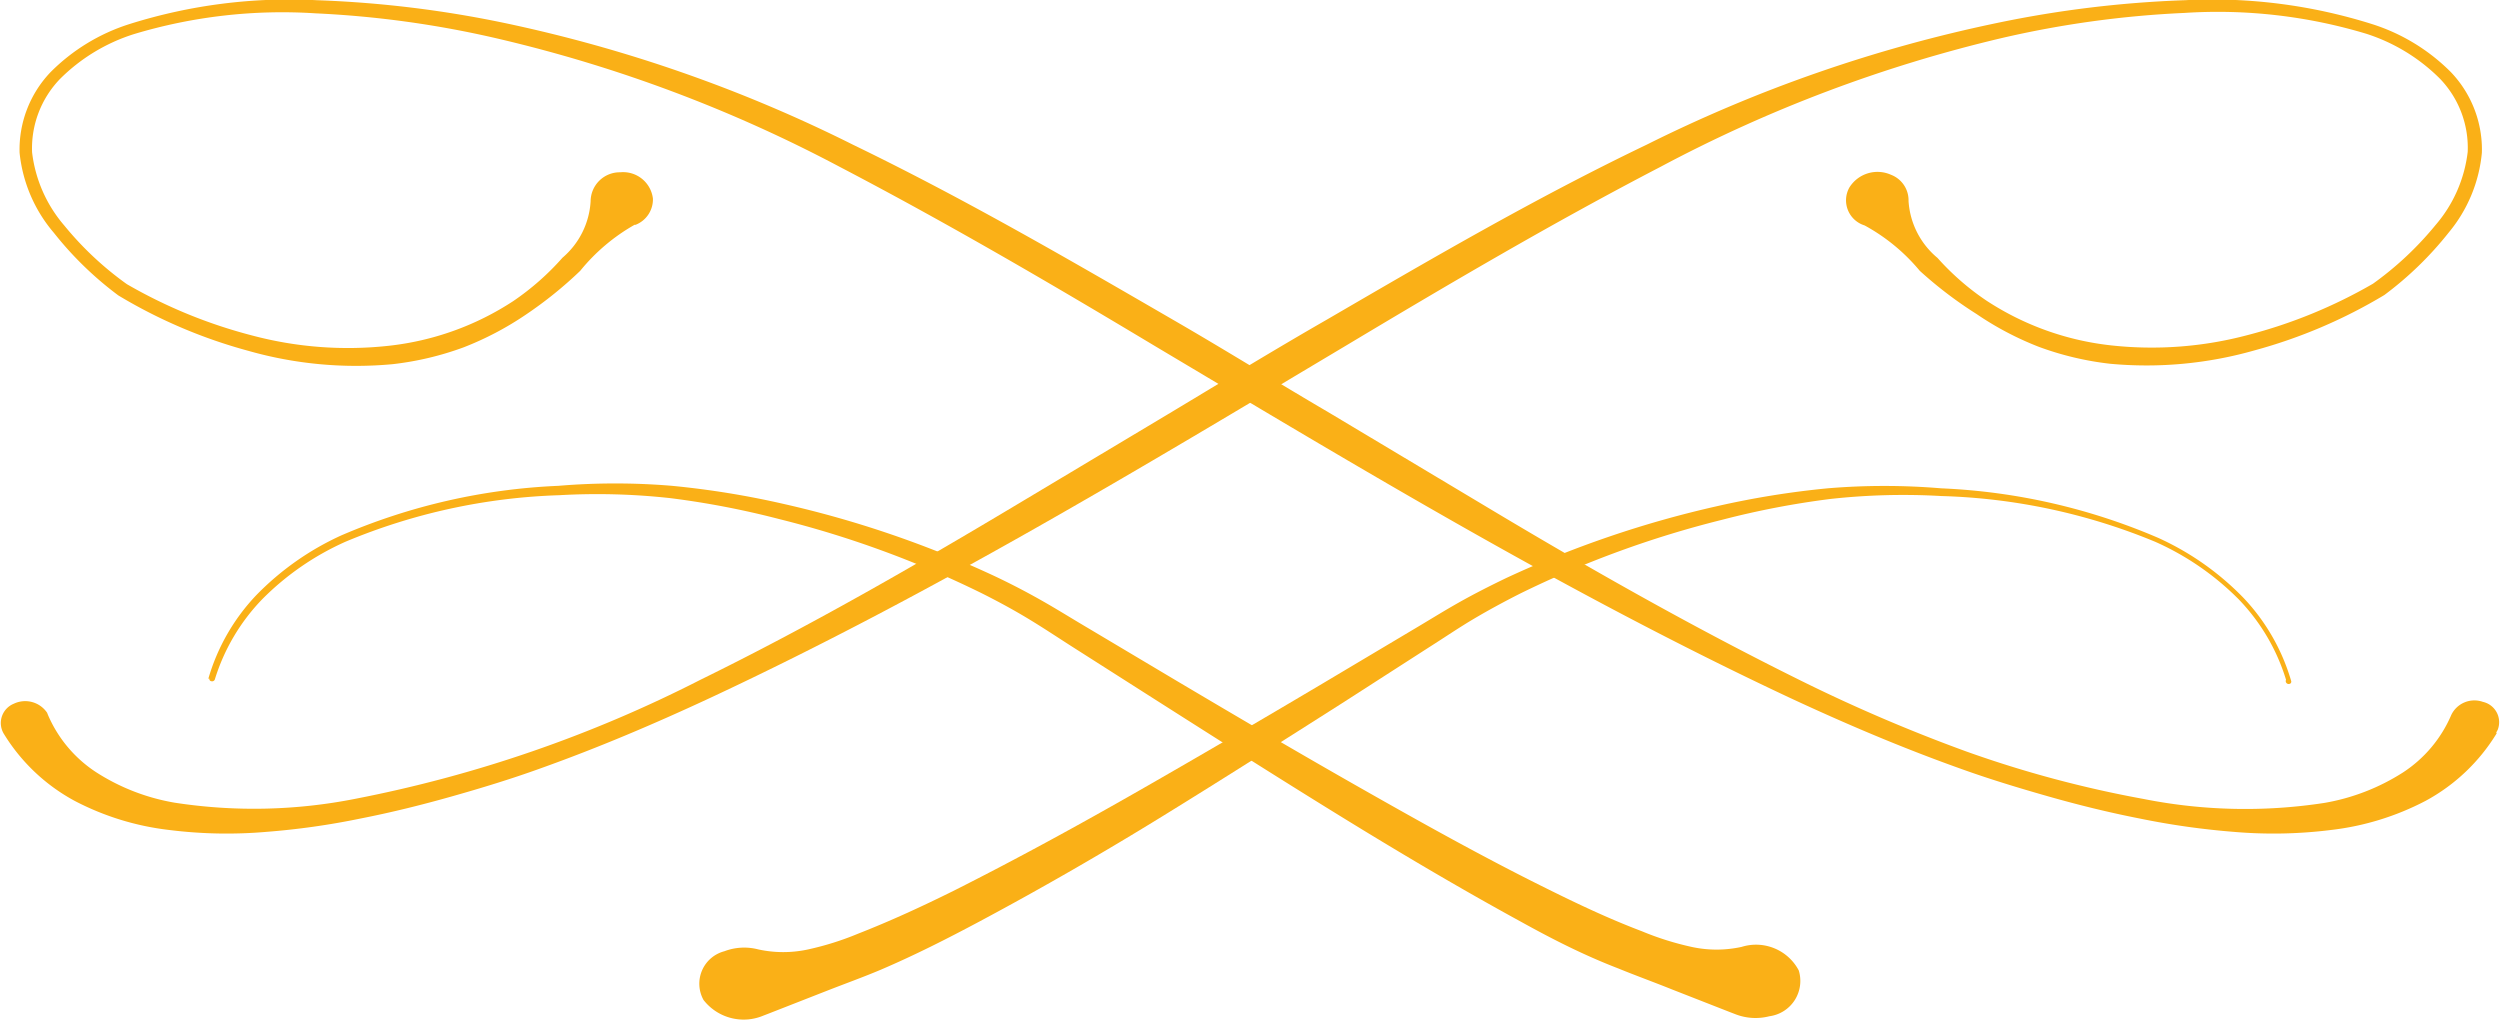
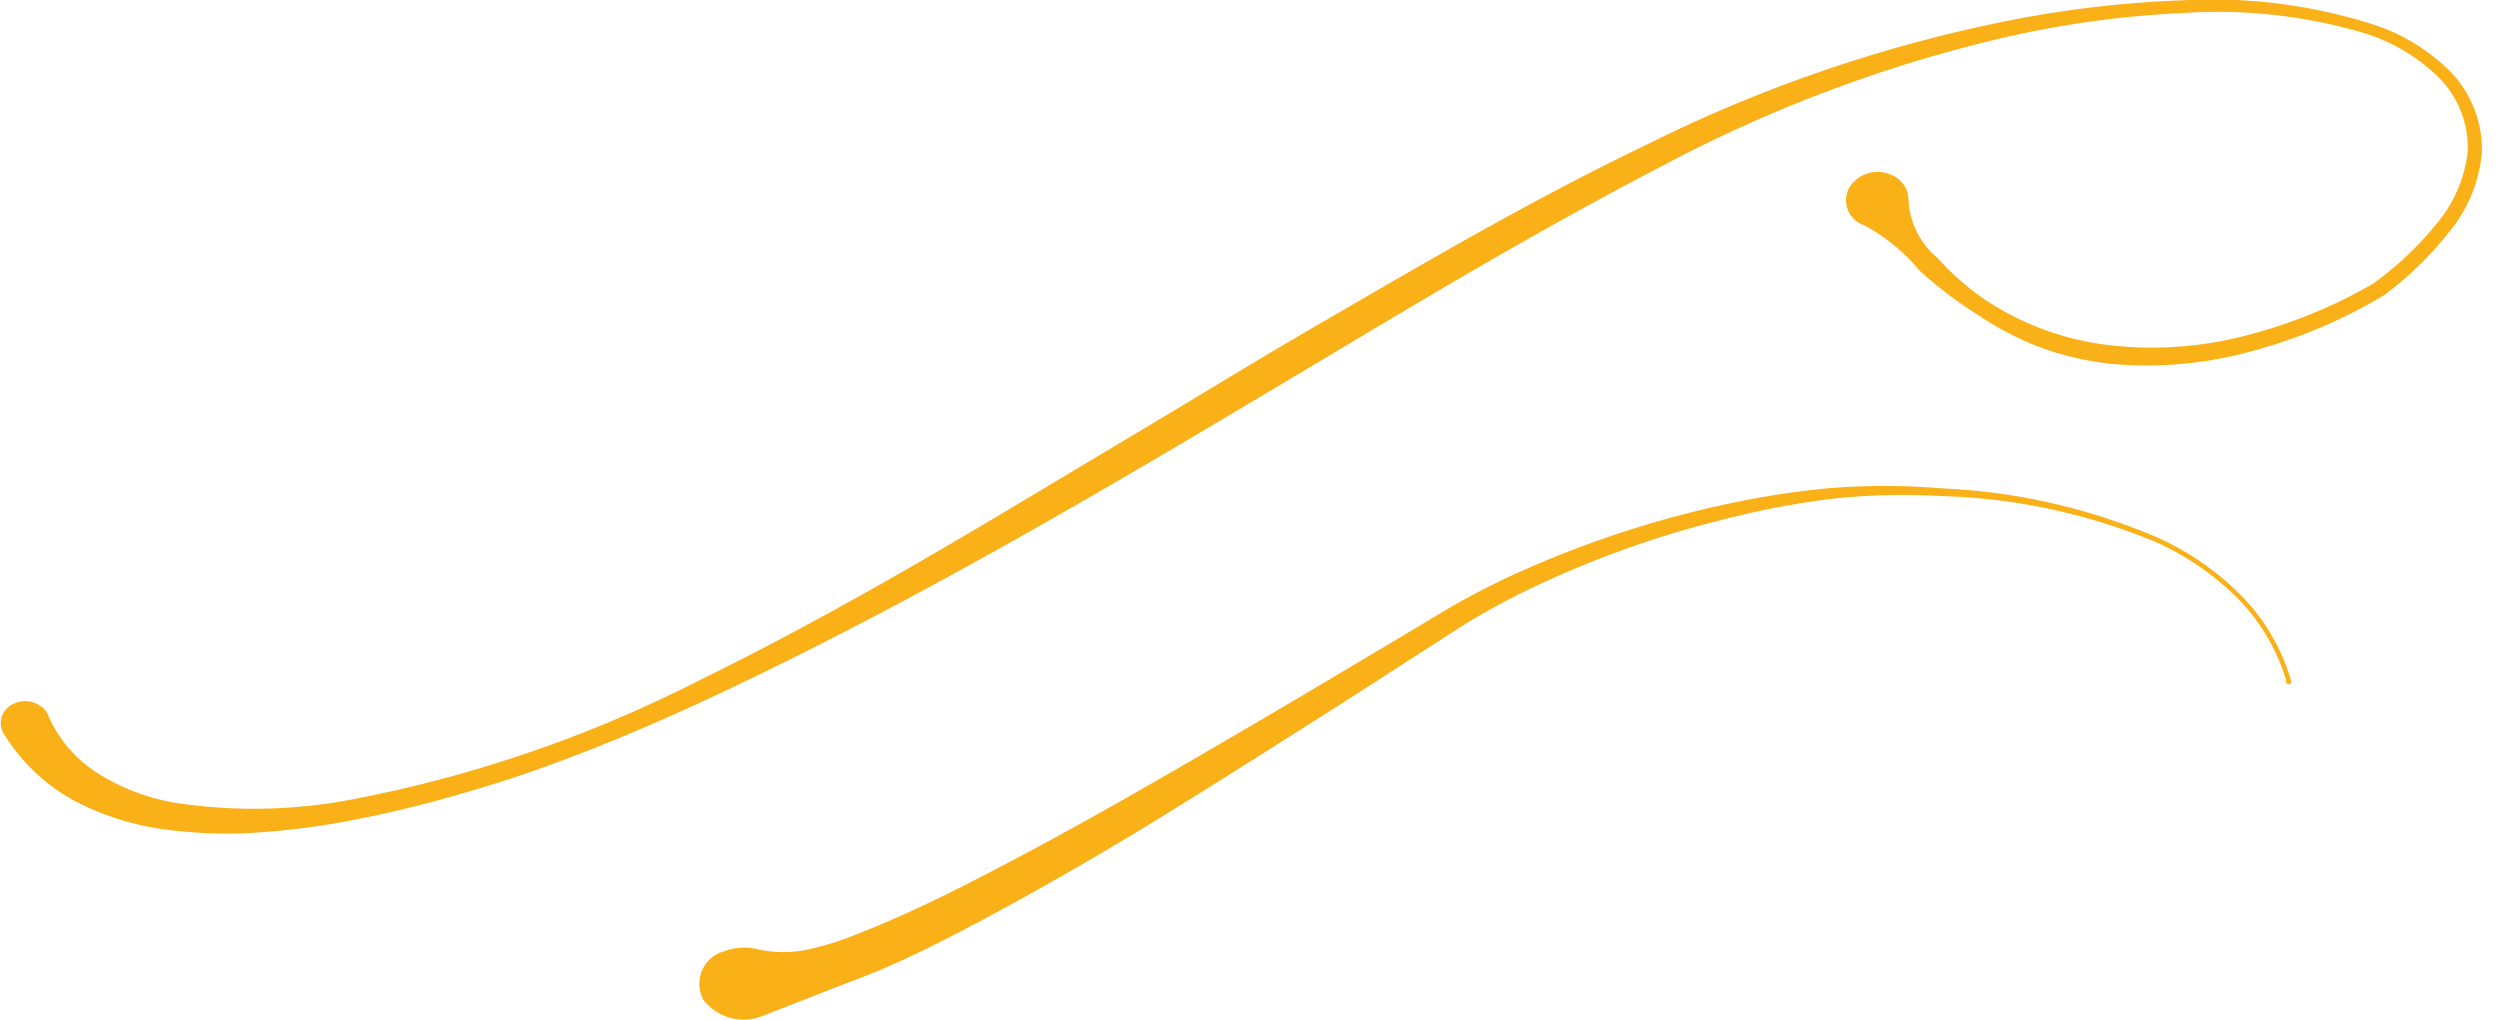
<svg xmlns="http://www.w3.org/2000/svg" width="120" height="48.94" viewBox="0 0 120 48.94">
  <path d="M2.3 34.31a6.2 6.2 0 0 0 2.32 2.76 10.1 10.1 0 0 0 3.77 1.46 25 25 0 0 0 8.68-.19 62.6 62.6 0 0 0 16.55-5.71c5.22-2.56 10.24-5.45 15.19-8.41l7.44-4.45c2.48-1.49 4.95-3 7.46-4.44 5-2.91 10-5.83 15.34-8.39A69.2 69.2 0 0 1 95.87 1.1a53 53 0 0 1 9-1.09 25.5 25.5 0 0 1 9 1.15 9.3 9.3 0 0 1 3.78 2.31 5.38 5.38 0 0 1 1.48 3.86 7 7 0 0 1-1.59 3.83 16.5 16.5 0 0 1-3.09 3 24.6 24.6 0 0 1-6.24 2.66 18.9 18.9 0 0 1-6.93.64 14.6 14.6 0 0 1-3.41-.81 14.8 14.8 0 0 1-3-1.58A19.6 19.6 0 0 1 92.15 13a9.1 9.1 0 0 0-2.65-2.18A1.26 1.26 0 0 1 88.77 9a1.59 1.59 0 0 1 2-.61 1.31 1.31 0 0 1 .84 1.26A3.86 3.86 0 0 0 93 12.38a12.5 12.5 0 0 0 2.35 2.05 13.6 13.6 0 0 0 6 2.15 17.9 17.9 0 0 0 6.55-.5 24 24 0 0 0 6-2.46 15.6 15.6 0 0 0 3-2.81 6.55 6.55 0 0 0 1.55-3.52 4.78 4.78 0 0 0-1.33-3.51 8.8 8.8 0 0 0-3.54-2.16 24.7 24.7 0 0 0-8.72-1 48.3 48.3 0 0 0-8.79 1.21A68 68 0 0 0 79.72 8c-5.14 2.67-10.12 5.6-15.08 8.57-9.92 5.92-19.86 11.93-30.51 16.91-2.66 1.24-5.38 2.4-8.18 3.4-1.41.51-2.82.94-4.27 1.35s-2.9.77-4.38 1.06a36 36 0 0 1-4.52.64 22.2 22.2 0 0 1-4.65-.09 13 13 0 0 1-4.55-1.4A9 9 0 0 1 .17 35.2a1 1 0 0 1 .49-1.42 1.27 1.27 0 0 1 1.6.43Z" style="fill:#fab017" />
-   <path d="M119.84 35.2a9 9 0 0 1-3.41 3.24 13 13 0 0 1-4.55 1.4 22.2 22.2 0 0 1-4.65.09 37 37 0 0 1-4.52-.64c-1.48-.29-2.94-.65-4.38-1.06s-2.86-.84-4.27-1.35c-2.8-1-5.52-2.16-8.18-3.4-10.66-5-20.59-11-30.51-16.91-5-3-9.95-5.89-15.08-8.57a68 68 0 0 0-16.37-6.14A48.3 48.3 0 0 0 15.14.64a24.7 24.7 0 0 0-8.72 1A8.75 8.75 0 0 0 2.87 3.8a4.8 4.8 0 0 0-1.33 3.51 6.56 6.56 0 0 0 1.55 3.52 15.5 15.5 0 0 0 3 2.81 24 24 0 0 0 6 2.46 17.9 17.9 0 0 0 6.55.5 13.6 13.6 0 0 0 6-2.15A12.6 12.6 0 0 0 27 12.37a3.85 3.85 0 0 0 1.35-2.71 1.4 1.4 0 0 1 1.42-1.39 1.44 1.44 0 0 1 1.57 1.26 1.31 1.31 0 0 1-.83 1.26h-.05A9.2 9.2 0 0 0 27.85 13a19.4 19.4 0 0 1-2.59 2.09 15 15 0 0 1-3 1.58 14.6 14.6 0 0 1-3.41.81 18.9 18.9 0 0 1-6.93-.64 24.5 24.5 0 0 1-6.24-2.66 16.5 16.5 0 0 1-3.09-3A7 7 0 0 1 .94 7.33a5.38 5.38 0 0 1 1.48-3.86A9.3 9.3 0 0 1 6.2 1.16a25.5 25.5 0 0 1 9-1.15 53 53 0 0 1 9 1.09 69.2 69.2 0 0 1 16.75 5.85c5.29 2.56 10.32 5.48 15.34 8.39 2.51 1.45 5 3 7.46 4.44l7.44 4.45c5 3 10 5.84 15.19 8.41a78 78 0 0 0 8 3.43 54 54 0 0 0 8.51 2.28 25 25 0 0 0 8.68.19 10.2 10.2 0 0 0 3.77-1.46 6.2 6.2 0 0 0 2.32-2.76 1.23 1.23 0 0 1 1.52-.63 1 1 0 0 1 .71 1.34l-.07.13ZM10 32.58a9.76 9.76 0 0 1 2.29-4 13.5 13.5 0 0 1 4.09-2.88 29.5 29.5 0 0 1 10.42-2.38 32.7 32.7 0 0 1 5.46 0 42 42 0 0 1 5.36.87 50 50 0 0 1 10.05 3.43c.79.37 1.56.77 2.32 1.2s1.46.87 2.19 1.3l4.35 2.59c2.9 1.72 5.81 3.43 8.75 5.1s5.89 3.32 8.92 4.82c1.51.75 3 1.46 4.61 2.07a14 14 0 0 0 2.38.75 5.6 5.6 0 0 0 2.41 0 2.32 2.32 0 0 1 2.74 1.13 1.71 1.71 0 0 1-1.41 2.2 2.66 2.66 0 0 1-1.61-.09l-.26-.1-2.81-1.1c-.87-.35-1.73-.66-2.56-1-1.69-.65-3.21-1.43-4.69-2.25-3-1.64-5.93-3.38-8.8-5.15s-5.7-3.57-8.53-5.37L51.4 31c-.7-.45-1.41-.92-2.11-1.34s-1.44-.82-2.2-1.2a48.5 48.5 0 0 0-9.71-3.55 41 41 0 0 0-5.21-1 32 32 0 0 0-5.33-.14A28.9 28.9 0 0 0 16.59 26a13.2 13.2 0 0 0-4 2.76 9.6 9.6 0 0 0-2.28 3.86.14.14 0 0 1-.16.08.11.11 0 0 1-.1-.13Z" style="fill:#fab017" />
  <path d="M109.73 32.63a9.6 9.6 0 0 0-2.27-3.86 13.2 13.2 0 0 0-4-2.76 28.9 28.9 0 0 0-10.27-2.2 32 32 0 0 0-5.33.14 41 41 0 0 0-5.2 1 48.4 48.4 0 0 0-9.71 3.55c-.75.38-1.49.78-2.2 1.2s-1.4.89-2.11 1.34l-4.23 2.72c-2.83 1.8-5.66 3.6-8.53 5.37S50.07 42.6 47 44.24c-1.52.81-3.07 1.6-4.73 2.31-.83.35-1.69.66-2.56 1l-2.81 1.1-.26.1a2.44 2.44 0 0 1-2.87-.75 1.61 1.61 0 0 1 1-2.34 2.67 2.67 0 0 1 1.62-.09 5.6 5.6 0 0 0 2.41 0 14 14 0 0 0 2.38-.75c1.56-.61 3.1-1.32 4.61-2.07 3-1.51 6-3.15 8.92-4.82s5.84-3.38 8.74-5.1l4.35-2.59c.73-.43 1.43-.87 2.19-1.3s1.53-.82 2.32-1.2a50 50 0 0 1 10.05-3.43 42 42 0 0 1 5.36-.87 32.7 32.7 0 0 1 5.46 0 29.5 29.5 0 0 1 10.42 2.38 13.4 13.4 0 0 1 4.09 2.88 9.76 9.76 0 0 1 2.29 4 .11.11 0 0 1-.1.13.14.14 0 0 1-.15-.2" style="fill:#fab017" />
</svg>